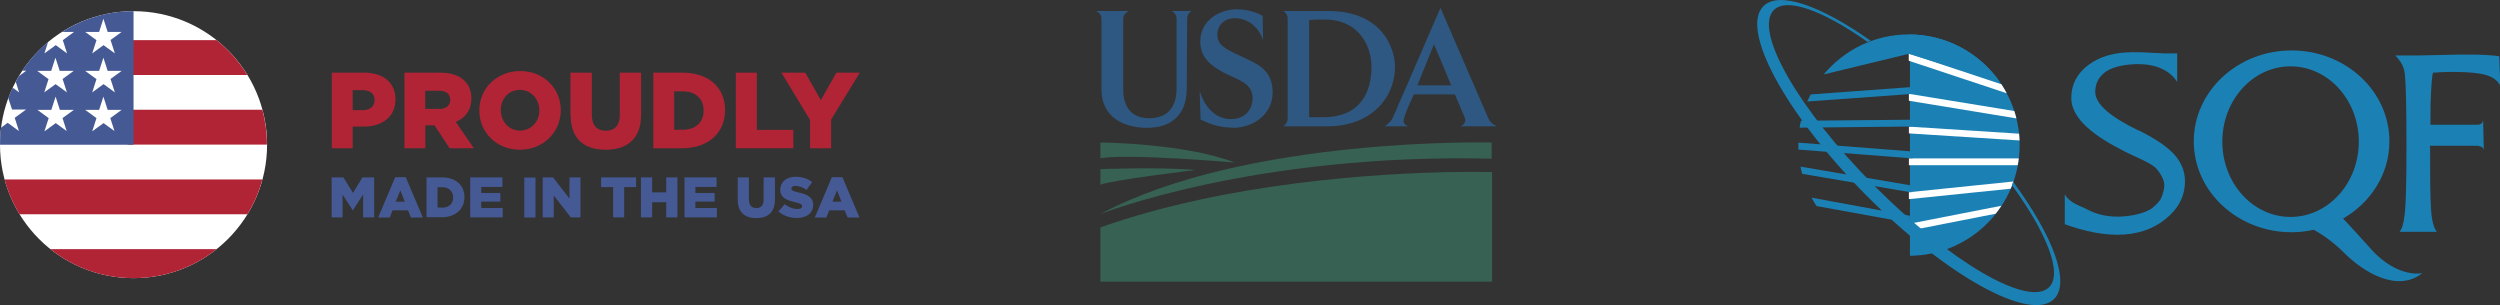
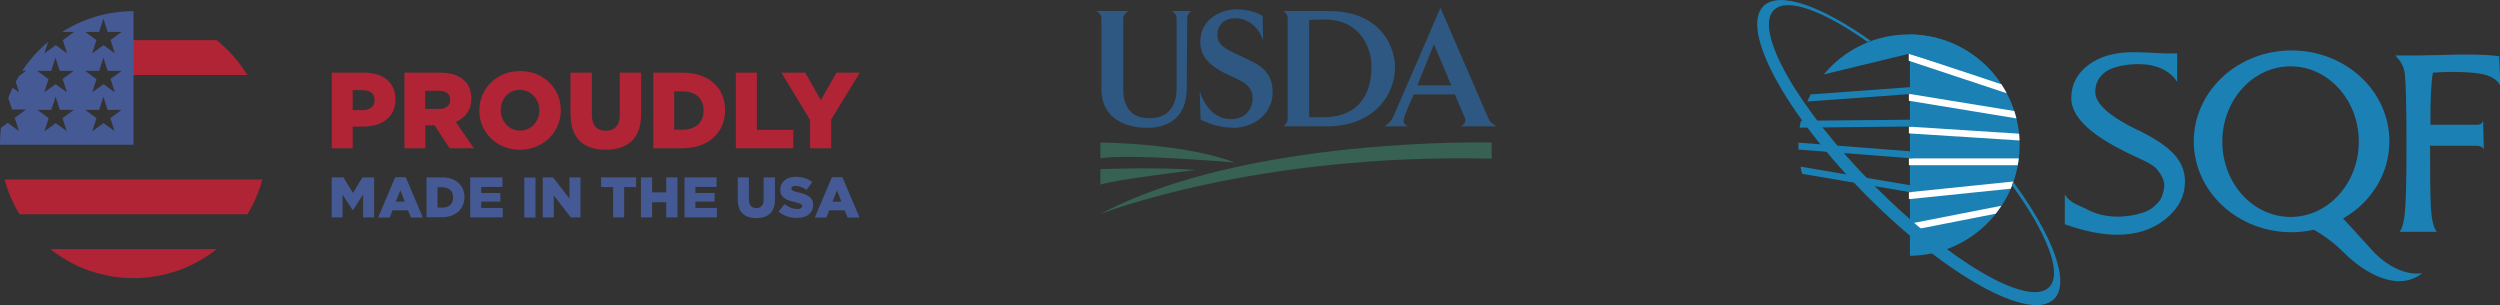
<svg xmlns="http://www.w3.org/2000/svg" id="Layer_2" data-name="Layer 2" viewBox="0 0 169.98 20.74">
  <rect x="0" y="0" width="169.98" height="20.74" fill="#333333" stroke="none" />
  <defs>
    <style>
            .cls-1 {
            fill: none;
            }

            .cls-1, .cls-2, .cls-3, .cls-4, .cls-5, .cls-6, .cls-7 {
            stroke-width: 0px;
            }

            .cls-2 {
            fill: #455994;
            }

            .cls-3 {
            fill: #fff;
            }

            .cls-4 {
            fill: #b12435;
            }

            .cls-5 {
            fill: #366153;
            }

            .cls-5, .cls-6 {
            fill-rule: evenodd;
            }

            .cls-6 {
            fill: #2e5881;
            }

            .cls-7 {
            fill: #1b81b5;
            }
        </style>
  </defs>
  <g id="Layer_1-2" data-name="Layer 1">
    <g>
      <g>
-         <path class="cls-3" d="M18.16,9.83c0,5.01-4.06,9.08-9.08,9.08S0,14.85,0,9.83,4.07.76,9.08.76s9.08,4.06,9.08,9.08" />
-         <path class="cls-4" d="M8.68,9.83h9.47c0-.82-.11-1.61-.31-2.37h-9.16v2.37Z" />
        <path class="cls-4" d="M8.68,5.1h8.14c-.56-.91-1.27-1.71-2.09-2.37h-6.05v2.37Z" />
        <path class="cls-4" d="M9.08,18.91c2.14,0,4.1-.74,5.65-1.97H3.43c1.55,1.24,3.52,1.97,5.65,1.97" />
        <path class="cls-4" d="M1.33,14.57h15.49c.45-.73.79-1.52,1.02-2.37H.31c.23.84.57,1.64,1.02,2.37" />
-         <path class="cls-2" d="M4.21,2.17h.83l-.77.56.29.9-.77-.56-.77.56.25-.78c-.68.56-1.27,1.23-1.76,1.96h.27l-.49.36c-.08.13-.15.26-.22.39l.23.72-.44-.32c-.11.23-.21.47-.3.7l.26.79h.95l-.77.56.29.9-.77-.56-.46.34C.02,9.07,0,9.45,0,9.84h9.08V.76c-1.79,0-3.46.52-4.87,1.42M4.56,8.93l-.77-.56-.77.56.29-.9-.77-.56h.95l.29-.9.29.9h.95l-.77.56.29.9ZM4.26,5.38l.29.9-.77-.56-.77.56.29-.9-.77-.56h.95l.29-.9.29.9h.95l-.77.56ZM7.81,8.93l-.77-.56-.77.56.29-.9-.77-.56h.95l.29-.9.29.9h.95l-.77.56.29.9ZM7.52,5.38l.29.9-.77-.56-.77.56.29-.9-.77-.56h.95l.29-.9.29.9h.95l-.77.56ZM7.52,2.73l.29.9-.77-.56-.77.56.29-.9-.77-.56h.95l.29-.9.29.9h.95l-.77.56Z" />
+         <path class="cls-2" d="M4.21,2.17h.83l-.77.56.29.9-.77-.56-.77.56.25-.78c-.68.56-1.27,1.23-1.76,1.96h.27l-.49.36c-.08.13-.15.26-.22.39l.23.72-.44-.32c-.11.23-.21.47-.3.7l.26.79h.95l-.77.56.29.9-.77-.56-.46.34C.02,9.07,0,9.45,0,9.84h9.08V.76c-1.79,0-3.46.52-4.87,1.42M4.56,8.93l-.77-.56-.77.56.29-.9-.77-.56h.95l.29-.9.29.9h.95l-.77.56.29.9M4.26,5.38l.29.9-.77-.56-.77.56.29-.9-.77-.56h.95l.29-.9.29.9h.95l-.77.56ZM7.81,8.93l-.77-.56-.77.56.29-.9-.77-.56h.95l.29-.9.29.9h.95l-.77.56.29.9ZM7.52,5.38l.29.9-.77-.56-.77.56.29-.9-.77-.56h.95l.29-.9.29.9h.95l-.77.56ZM7.52,2.73l.29.9-.77-.56-.77.56.29-.9-.77-.56h.95l.29-.9.29.9h.95l-.77.56Z" />
        <path class="cls-4" d="M22.55,4.94h2.2c1.3,0,2.14.67,2.14,1.81h0c0,1.23-.93,1.86-2.21,1.86h-.7v1.47h-1.42v-5.14ZM24.65,7.49c.51,0,.82-.26.82-.67h0c0-.46-.31-.69-.82-.69h-.67v1.36h.67Z" />
        <path class="cls-4" d="M27.49,4.94h2.43c.79,0,1.33.21,1.67.56.3.29.46.69.46,1.2h0c0,.8-.42,1.32-1.06,1.59l1.23,1.79h-1.65l-1.03-1.56h-.62v1.56h-1.42v-5.14ZM29.85,7.41c.48,0,.76-.24.76-.61v-.02c0-.4-.29-.61-.77-.61h-.93v1.23h.94Z" />
        <path class="cls-4" d="M32.59,7.52v-.02c0-1.48,1.19-2.67,2.78-2.67s2.76,1.18,2.76,2.66h0c0,1.49-1.19,2.69-2.78,2.69s-2.76-1.18-2.76-2.66M36.67,7.52v-.02c0-.74-.54-1.39-1.32-1.39s-1.3.63-1.3,1.37h0c0,.76.54,1.4,1.31,1.4s1.31-.63,1.31-1.37" />
        <path class="cls-4" d="M38.79,7.83v-2.89h1.45v2.86c0,.74.37,1.09.95,1.09s.95-.34.95-1.06v-2.89h1.45v2.85c0,1.66-.95,2.39-2.41,2.39s-2.38-.74-2.38-2.35" />
        <path class="cls-4" d="M44.42,4.94h1.98c1.84,0,2.9,1.06,2.9,2.54h0c0,1.5-1.08,2.6-2.93,2.6h-1.95v-5.14ZM46.42,8.82c.85,0,1.42-.47,1.42-1.3h0c0-.84-.57-1.31-1.42-1.31h-.58v2.61h.58Z" />
        <polygon class="cls-4" points="50.03 4.94 51.46 4.94 51.46 8.83 53.94 8.83 53.94 10.08 50.03 10.08 50.03 4.94" />
        <polygon class="cls-4" points="55.08 8.16 53.13 4.94 54.75 4.94 55.81 6.81 56.87 4.94 58.46 4.94 56.51 8.13 56.51 10.08 55.08 10.08 55.08 8.16" />
        <polygon class="cls-2" points="22.55 12.06 23.35 12.06 24 13.12 24.64 12.06 25.44 12.06 25.44 14.78 24.69 14.78 24.69 13.22 24 14.29 23.98 14.29 23.29 13.23 23.29 14.78 22.55 14.78 22.55 12.06" />
        <path class="cls-2" d="M26.86,12.05h.73l1.16,2.74h-.81l-.2-.49h-1.05l-.19.49h-.79l1.16-2.74ZM27.52,13.71l-.3-.77-.31.77h.61Z" />
        <path class="cls-2" d="M29,12.06h1.05c.97,0,1.53.56,1.53,1.34h0c0,.79-.57,1.37-1.55,1.37h-1.03v-2.72ZM30.06,14.12c.45,0,.75-.25.75-.69h0c0-.44-.3-.7-.75-.7h-.31v1.38h.31Z" />
        <polygon class="cls-2" points="31.97 12.06 34.16 12.06 34.16 12.71 32.72 12.71 32.72 13.12 34.02 13.12 34.02 13.71 32.72 13.71 32.72 14.14 34.18 14.14 34.18 14.78 31.97 14.78 31.97 12.06" />
        <rect class="cls-2" x="35.65" y="12.07" width=".76" height="2.72" />
        <polygon class="cls-2" points="36.9 12.06 37.6 12.06 38.72 13.5 38.72 12.06 39.47 12.06 39.47 14.78 38.81 14.78 37.65 13.29 37.65 14.78 36.9 14.78 36.9 12.06" />
        <polygon class="cls-2" points="41.69 12.72 40.87 12.72 40.87 12.06 43.25 12.06 43.25 12.72 42.44 12.72 42.44 14.78 41.69 14.78 41.69 12.72" />
        <polygon class="cls-2" points="43.58 12.06 44.34 12.06 44.34 13.08 45.3 13.08 45.3 12.06 46.06 12.06 46.06 14.78 45.3 14.78 45.3 13.75 44.34 13.75 44.34 14.78 43.58 14.78 43.58 12.06" />
        <polygon class="cls-2" points="46.54 12.06 48.72 12.06 48.72 12.71 47.28 12.71 47.28 13.12 48.59 13.12 48.59 13.71 47.28 13.71 47.28 14.14 48.74 14.14 48.74 14.78 46.54 14.78 46.54 12.06" />
        <path class="cls-2" d="M50.16,13.59v-1.53h.76v1.51c0,.39.2.58.5.58s.5-.18.5-.56v-1.53h.77v1.51c0,.88-.5,1.26-1.27,1.26s-1.26-.39-1.26-1.24" />
        <path class="cls-2" d="M52.93,14.38l.42-.5c.27.21.57.33.88.33.2,0,.31-.07.31-.19h0c0-.12-.09-.18-.46-.27-.58-.13-1.03-.29-1.03-.85h0c0-.51.4-.88,1.05-.88.46,0,.82.12,1.12.36l-.38.53c-.25-.18-.52-.27-.76-.27-.18,0-.27.08-.27.17h0c0,.13.09.19.47.27.63.14,1.01.34,1.01.85h0c0,.56-.44.89-1.1.89-.48,0-.94-.15-1.27-.45" />
        <path class="cls-2" d="M56.55,12.05h.73l1.16,2.74h-.81l-.2-.49h-1.05l-.19.49h-.79l1.16-2.74ZM57.21,13.71l-.3-.77-.31.77h.61Z" />
      </g>
      <g>
        <path class="cls-6" d="M80.72,1.27l-.03,4.7c0,1.98-1.17,2.72-2.72,2.72-1.36,0-3.08-.58-3.08-2.62V1.27c0-.26-.16-.42-.36-.52h2.2c-.16.1-.36.26-.36.52v4.83c0,.81.29,1.94,1.78,1.94,1.36,0,1.85-.91,1.85-2.04V1.27c0-.26-.16-.42-.32-.52h1.33c-.16.1-.29.26-.29.52h0Z" />
        <path class="cls-6" d="M83.83,8.68c-1.04,0-1.81-.36-2.2-.55l-.06-1.94c.23.81.91,1.91,2.11,1.91,1.13,0,1.49-.84,1.49-1.39,0-1.1-1-1.26-2.04-1.81-1.07-.58-1.52-1.2-1.52-2.07,0-1.56,1.46-2.2,2.49-2.2.39,0,1.17.1,1.75.45l.03,1.68c-.16-.62-.81-1.52-1.91-1.52-.87,0-1.2.62-1.2,1.1,0,.71.49.97,1.56,1.46,1.07.52,2.2.87,2.2,2.49,0,1.43-1.26,2.4-2.69,2.4h0Z" />
        <path class="cls-6" d="M90.21,8.59h-2.95c.16-.13.29-.29.29-.52V1.27c0-.26-.13-.42-.29-.52h3.05c3.79,0,4.54,2.69,4.54,3.79,0,2.01-1.52,4.05-4.63,4.05h0ZM90.08,1.33c-.29,0-.87,0-1.07.03v6.61h.94c2.59,0,3.3-1.75,3.3-3.43,0-1.36-.81-3.21-3.18-3.21h0Z" />
        <path class="cls-6" d="M99.31,8.59c.29-.16.36-.32.29-.58-.03-.1-.36-.81-.68-1.59h-2.79c-.36.78-.65,1.46-.65,1.59-.1.26-.06.42.26.58h-1.59c.32-.23.42-.36.55-.58.19-.42,3.24-7.48,3.24-7.48,0,0,3.05,7.06,3.24,7.48.13.26.19.36.58.58h-2.46ZM97.5,3.01s-.78,1.94-1.13,2.79h2.3c-.52-1.26-1.17-2.79-1.17-2.79h0Z" />
        <path class="cls-5" d="M101.42,9.69s-16.72-.42-26.6,4.86c0,0,10.5-4.15,26.6-3.76v-1.1h0Z" />
        <path class="cls-5" d="M74.82,9.69s5.64.03,9.14,1.36c0,0-7.19-.62-9.14-.29v-1.07h0Z" />
        <path class="cls-5" d="M74.82,11.5s4.02-.16,6.45.06c0,0-5.86.71-6.45,1v-1.07h0Z" />
-         <path class="cls-5" d="M98.67,11.7h-.1c-4.86.1-15.03.68-23.75,3.76v3.69h26.63v-7.45s-1.04-.03-2.79,0h0Z" />
      </g>
      <g>
        <path class="cls-7" d="M140.39,15.26v-2.03c.4.61.91.69,1.52,1.01.62.33,1.31.49,2.09.49s1.92-.21,2.4-.64c.49-.43.58-.57.73-1.23.12-.5-.16-.97-.49-1.37-.33-.4-1.39-.79-2.16-1.18l-.26-.14c-2.26-1.15-3.39-2.32-3.39-3.5,0-.92.39-1.67,1.16-2.25.77-.58,1.78-.87,3.02-.87.4,0,.83.01,1.31.04.47.02.75.04.83.04.03,0,.08,0,.16,0,.08,0,.15,0,.21,0h.51v1.94c-.25-.4-.61-.7-1.06-.9-.45-.21-.98-.31-1.59-.31-.84,0-1.71.17-2.2.51-.48.34-.72.8-.72,1.38,0,.86,1.1,1.72,2.87,2.59l.13.05c1.11.55,1.9,1.09,2.38,1.62.48.54.72,1.14.72,1.82,0,1-.44,1.86-1.33,2.57-.88.71-1.97,1.06-3.27,1.06-.52,0-1.06-.06-1.65-.17-.58-.12-1.22-.29-1.91-.54Z" />
        <path class="cls-7" d="M161.19,16.91c-.9-1-1.5-1.65-1.88-2.05,1.89-1.09,3.15-3.03,3.15-5.25,0-3.42-2.98-6.18-6.65-6.18s-6.65,2.77-6.65,6.18,2.98,6.18,6.65,6.18c.52,0,1.02-.06,1.51-.17.5.28,1.26.77,2.05,1.56,1.39,1.39,3.67,2.71,5.33,1.39,0,0-1.66.4-3.52-1.66ZM155.74,14.75c-2.56,0-4.64-2.29-4.64-5.12s2.08-5.12,4.64-5.12,4.64,2.29,4.64,5.12-2.08,5.12-4.64,5.12Z" />
        <path class="cls-7" d="M169.91,3.82c-.26-.04-.56-.06-.89-.08-.33-.02-.71-.03-1.12-.03-.52,0-1.16,0-1.93.03-.77.02-1.28.03-1.53.03h-1.58c.17.18.58.6.65,1.25.07.65.11,2.15.11,4.49v.77c0,2.15-.04,3.56-.11,4.22-.07.66-.19,1.08-.36,1.26h2.54c-.17-.19-.29-.56-.36-1.09-.07-.53-.1-1.71-.1-3.54v-.91s0-.21-.02-.31h3.24s.43.03.43.31l-.05-2.11s.03.37-.37.37h-3.21v-.08c0-1.11.01-1.55.04-2.14.03-.6.07-1.04.13-1.32.24-.02.47-.03.69-.04.23,0,.45-.01.68-.01,1.03,0,1.77.07,2.24.21.47.14.79.38.97.72l-.07-1.97Z" />
-         <circle class="cls-1" cx="129.8" cy="9.86" r="7.52" transform="translate(116.13 139.31) rotate(-88.32)" />
        <path class="cls-7" d="M129.8,2.34s0,0,.06,0v15.05c-.06,0-.06,0-.06,0,4.16,0,7.52-3.37,7.52-7.52s-3.37-7.52-7.52-7.52Z" />
        <path class="cls-3" d="M136.96,7.55s0,0,0,0l-7.17-1.17v.47l7.31,1.2c-.04-.17-.09-.33-.14-.49ZM136.44,6.34c-.11-.21-.23-.41-.36-.61l-6.3-2.09v.49l6.66,2.21s0,0,0,0ZM129.79,15.69l5.9-1.16c.14-.17.27-.36.39-.54,0,0,0,0,0,0l-6.29,1.23v.47ZM129.79,13.54l6.92-.71s0,0,0,0c.07-.16.13-.32.19-.49l-7.11.73v.47ZM129.79,11.23h7.4c.03-.15.05-.31.07-.46h-7.47v.46ZM137.28,9.09l-7.49-.48v.46l7.52.48c0-.16-.02-.31-.03-.47Z" />
        <g>
          <path class="cls-7" d="M130.02,8.14l-7.57.07c-.03.15-.07.31-.09.47l7.66-.08v-.46Z" />
          <path class="cls-7" d="M129.95,5.92l-6.84.5c-.08.16-.16.32-.23.48l7.07-.51v-.47Z" />
          <path class="cls-7" d="M129.95,12.61l-7.53-1.28c.03.17.07.33.12.49l7.42,1.26v-.47Z" />
-           <path class="cls-7" d="M129.85,14.67l-6.68-1.23c.1.19.22.38.34.57l6.34,1.15v-.48Z" />
          <path class="cls-7" d="M130.04,10.3l-7.76-.6c0,.06,0,.11,0,.17,0,.1,0,.2,0,.3l7.76.6v-.47Z" />
        </g>
        <path class="cls-7" d="M135.94,5.53c-1.36-1.93-3.61-3.19-6.15-3.19-2.33,0-4.41,1.06-5.79,2.72l5.78-1.4,6.15,1.88Z" />
        <path class="cls-7" d="M136.88,12.35c-.02.08-.05.16-.09.23,2.39,3.28,3.47,6.02,2.53,6.95-1.4,1.39-6.72-1.71-11.89-6.91-5.17-5.21-8.22-10.55-6.82-11.94.89-.88,3.36.05,6.37,2.17.07-.03.14-.05.22-.07-3.38-2.39-6.24-3.42-7.3-2.36-1.61,1.59,1.52,7.34,6.97,12.84,5.46,5.5,11.18,8.67,12.79,7.07,1.13-1.12-.08-4.29-2.79-7.98Z" />
      </g>
    </g>
  </g>
</svg>